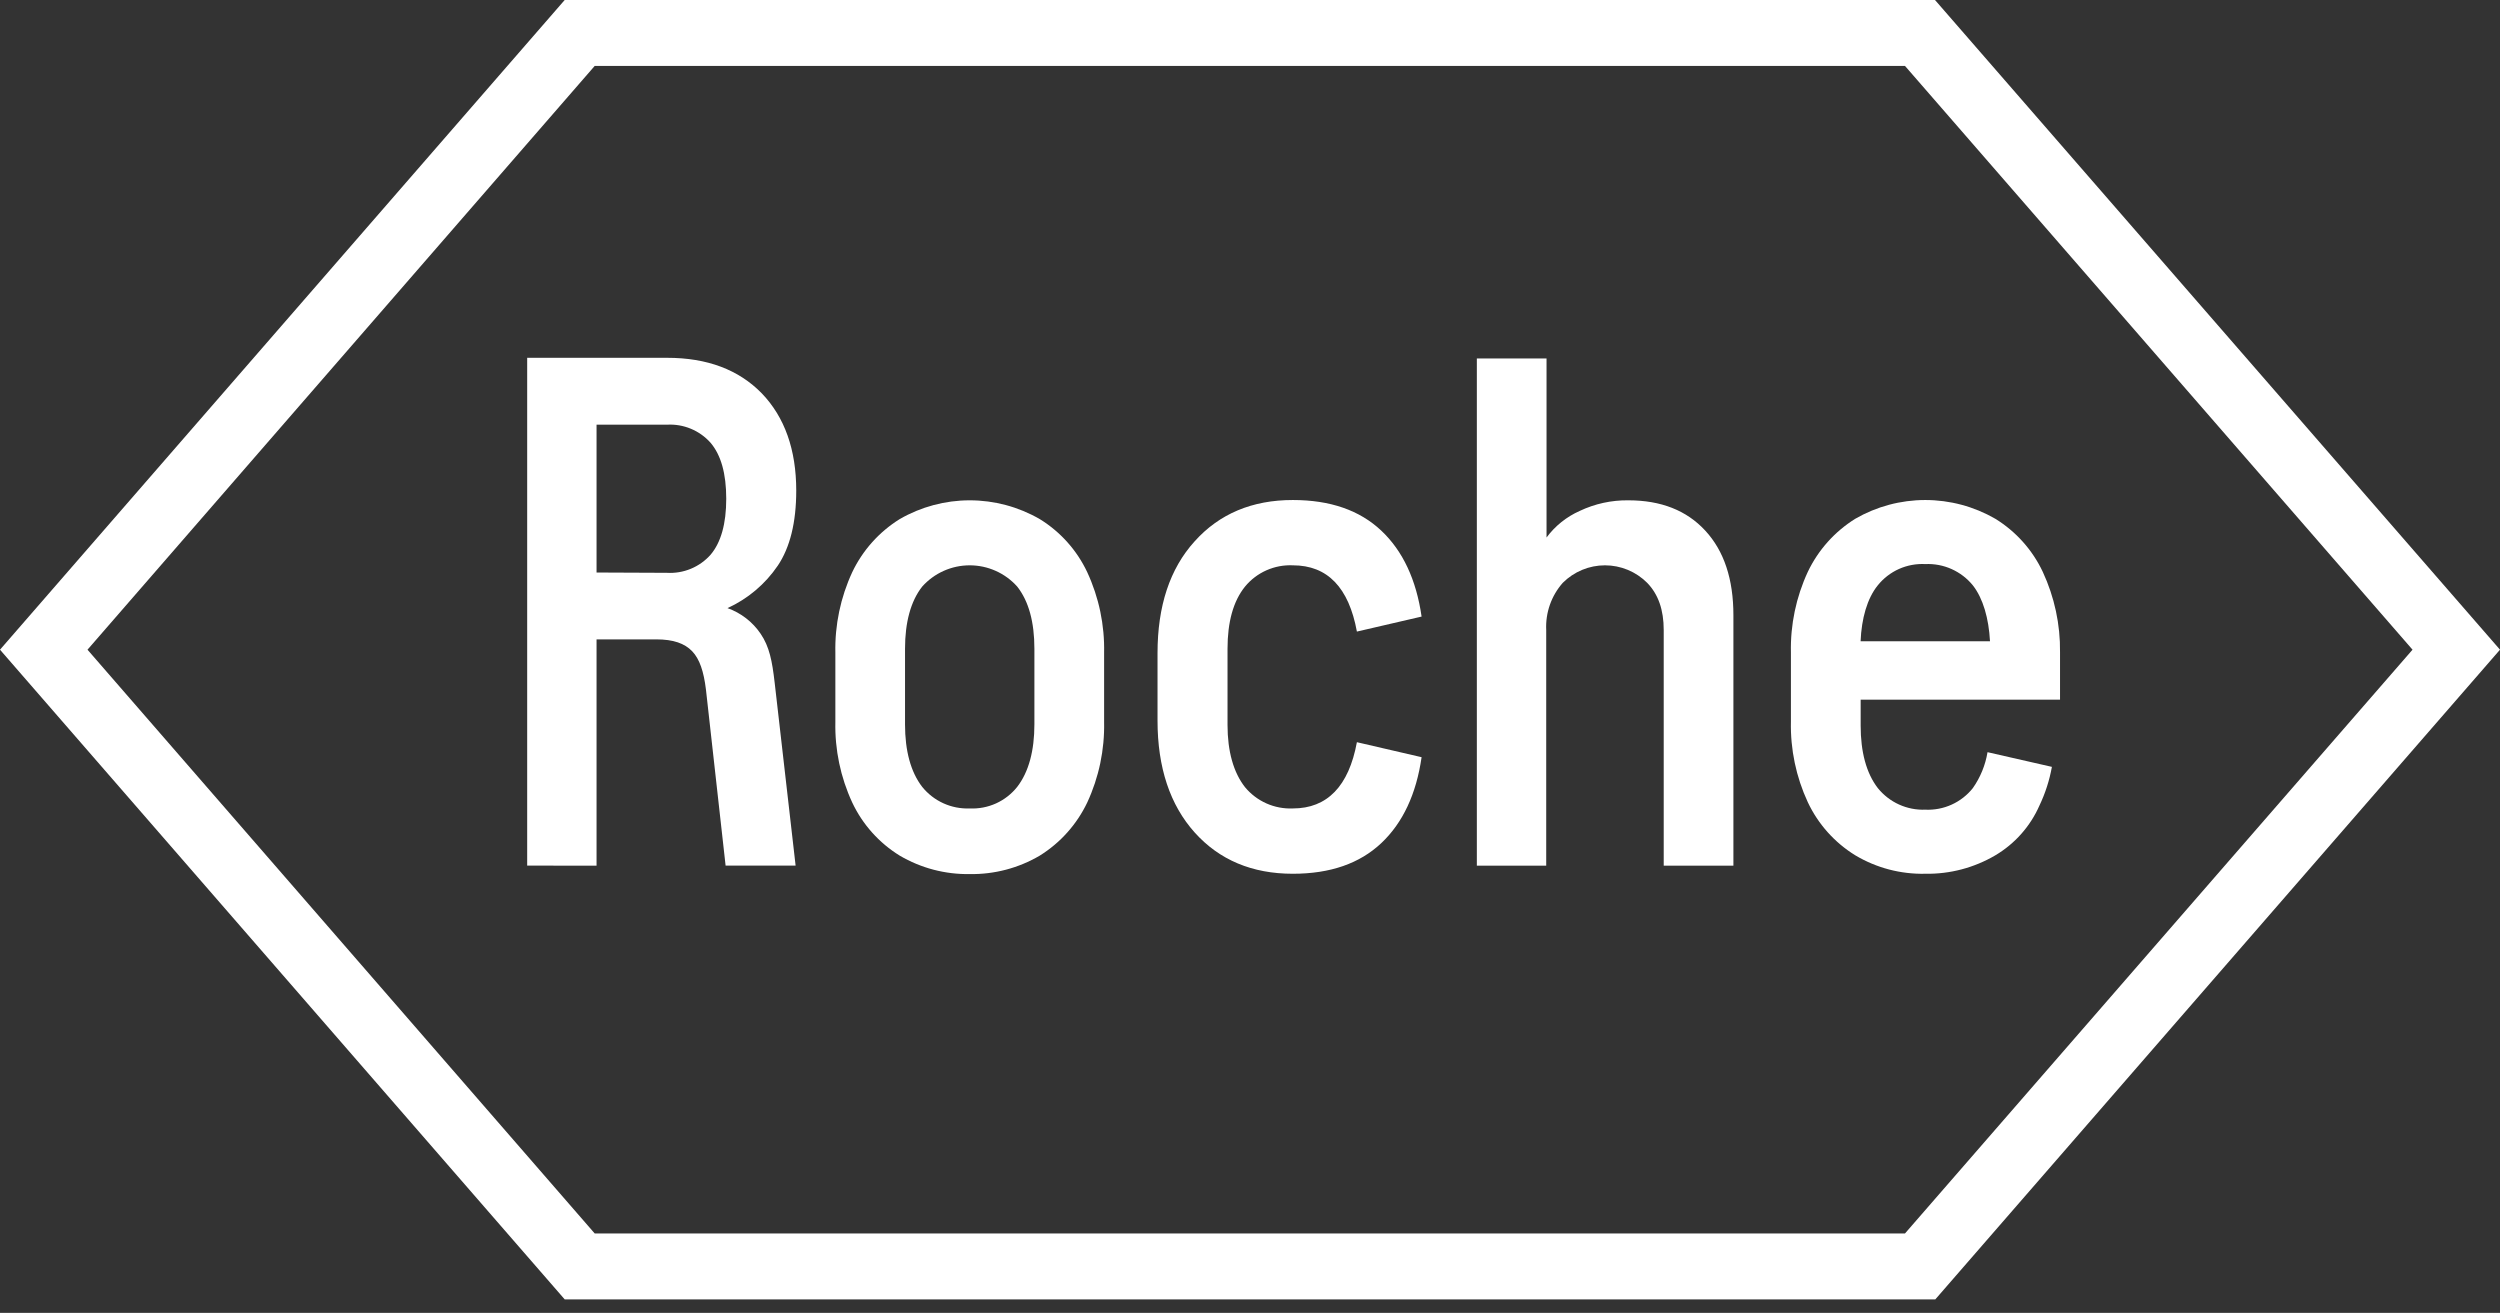
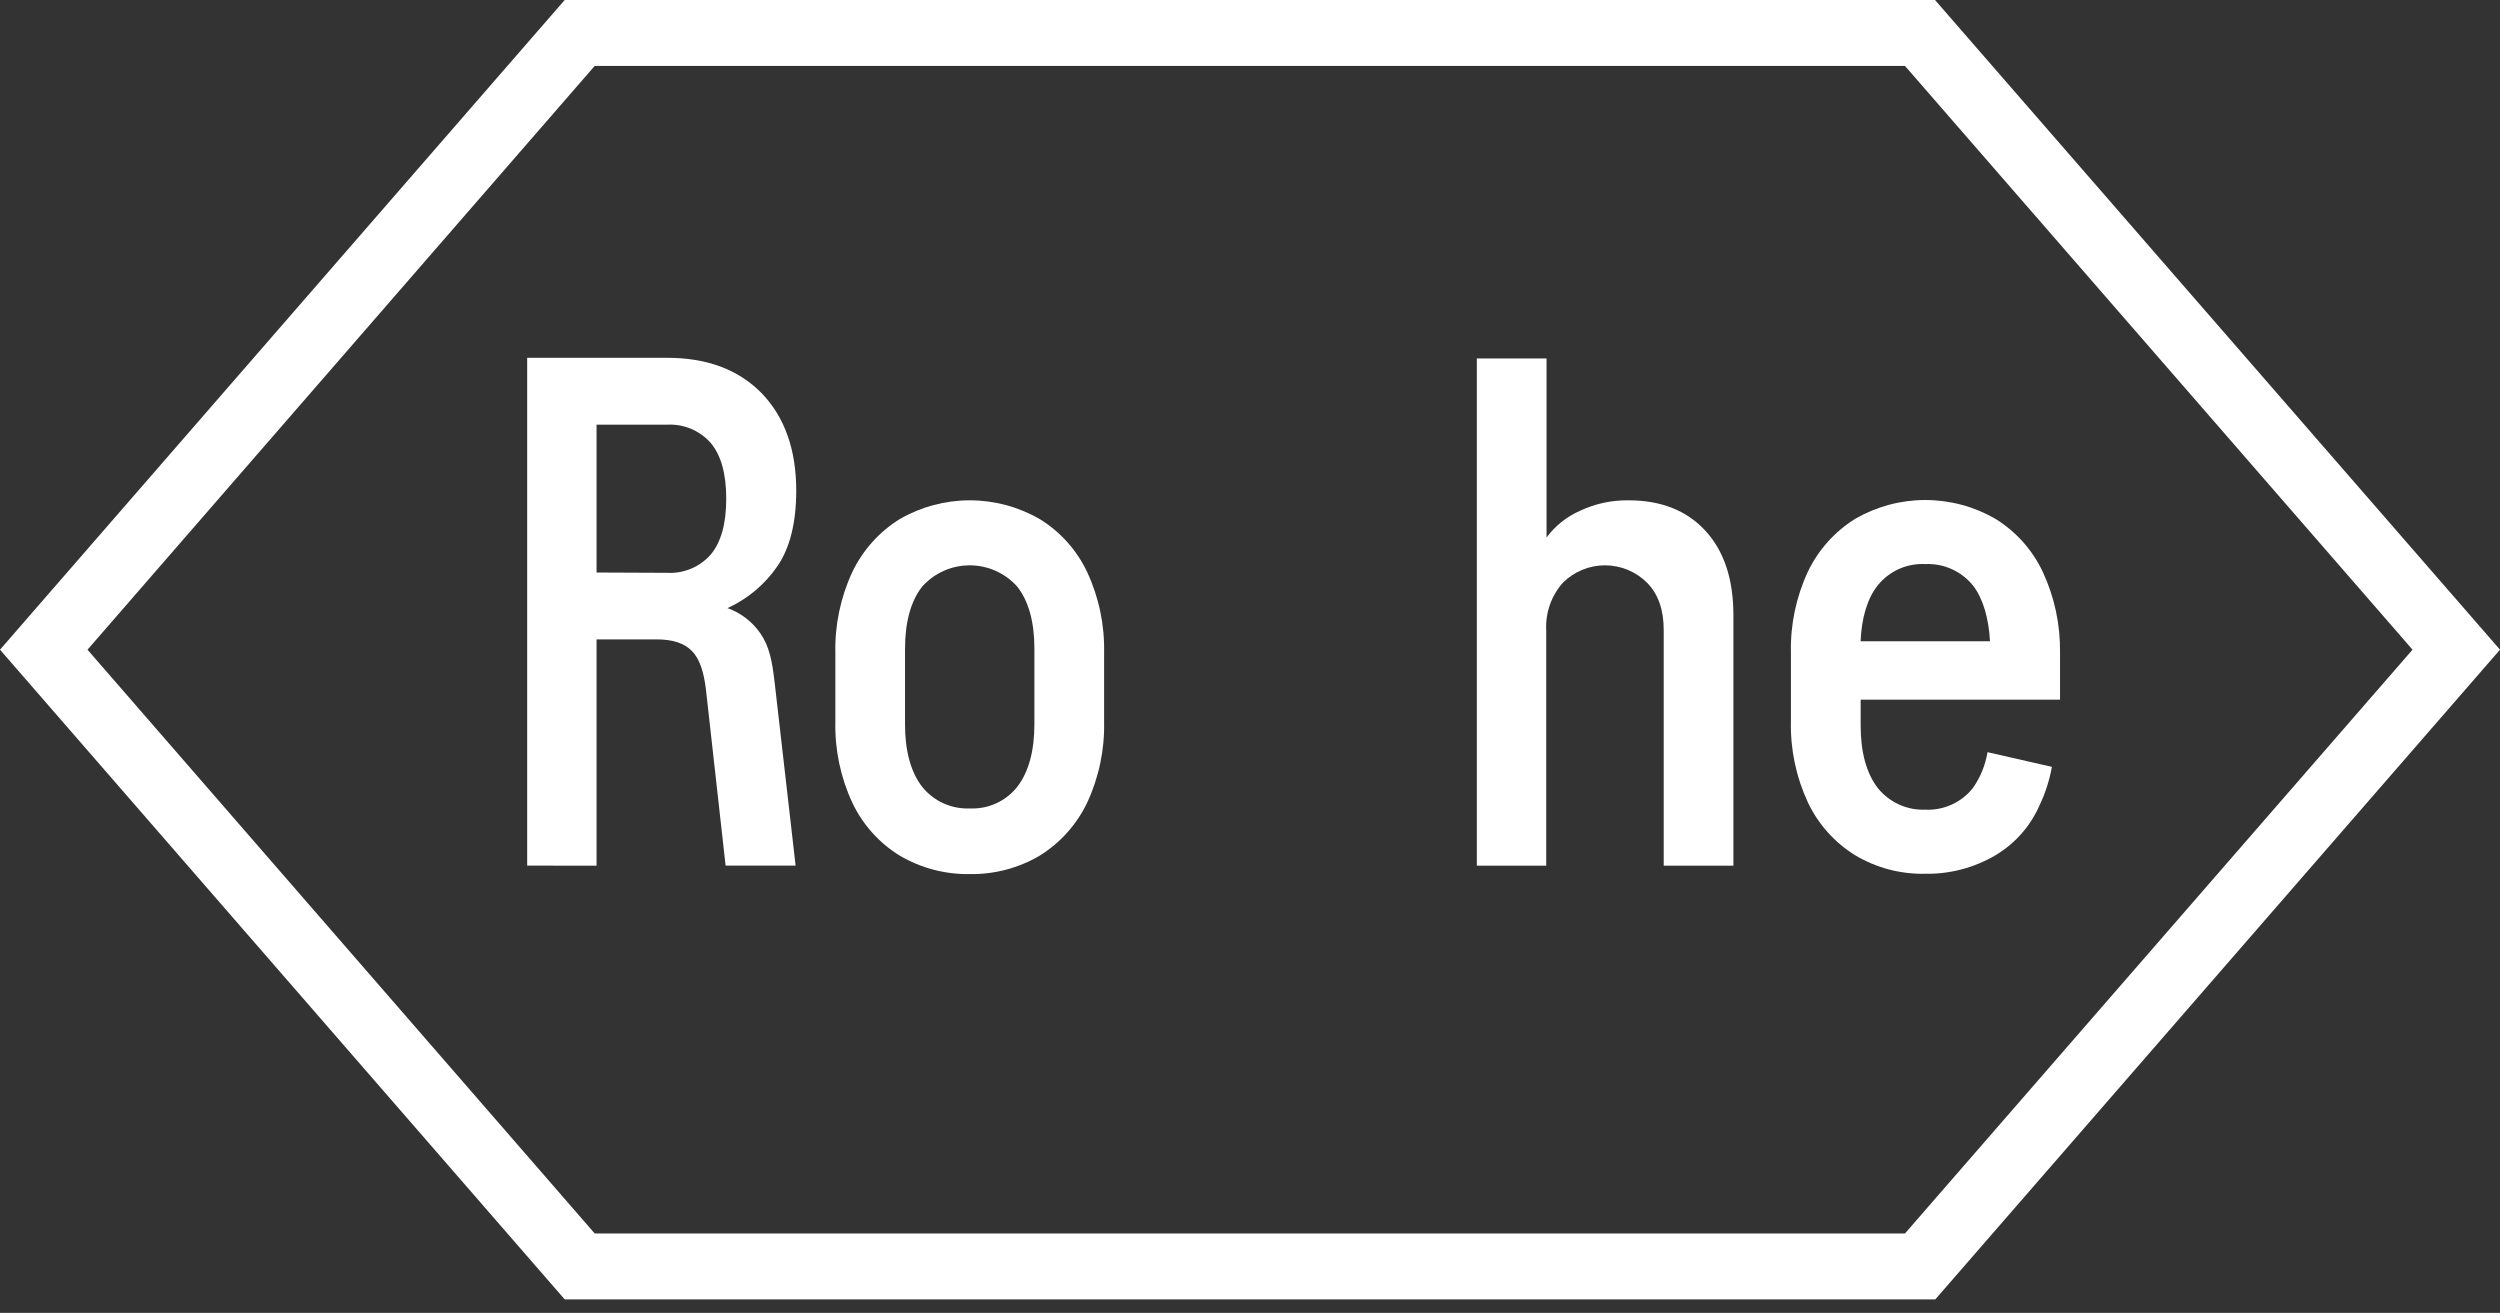
<svg xmlns="http://www.w3.org/2000/svg" width="179" height="94" viewBox="0 0 179 94" fill="none">
  <rect x="0" y="0" width="179" height="94" fill="#333333" stroke="none" />
  <path d="M146.264 40.947C145.524 39.376 144.342 38.054 142.863 37.143C141.339 36.264 139.61 35.801 137.851 35.801C136.091 35.801 134.363 36.264 132.839 37.143C131.365 38.06 130.184 39.38 129.438 40.947C128.6 42.754 128.186 44.728 128.23 46.72V51.665C128.186 53.656 128.6 55.631 129.438 57.437C130.178 59.009 131.36 60.331 132.839 61.241C134.353 62.144 136.09 62.601 137.853 62.561C139.613 62.591 141.348 62.134 142.866 61.241C144.263 60.413 145.366 59.169 146.021 57.684C146.442 56.802 146.743 55.869 146.916 54.907L142.307 53.856C142.154 54.782 141.795 55.661 141.255 56.429C140.851 56.937 140.332 57.342 139.741 57.61C139.149 57.879 138.503 58.003 137.854 57.973C137.206 57.998 136.561 57.872 135.971 57.604C135.38 57.336 134.861 56.933 134.453 56.429C133.625 55.355 133.223 53.833 133.223 51.954V50.097H147.498V46.698C147.522 44.713 147.1 42.748 146.264 40.947V40.947ZM137.853 40.388C138.499 40.358 139.143 40.48 139.734 40.745C140.324 41.009 140.845 41.408 141.254 41.909C141.992 42.849 142.395 44.281 142.484 45.914H133.219C133.286 44.281 133.689 42.848 134.45 41.909C134.856 41.404 135.376 41.003 135.967 40.738C136.558 40.474 137.204 40.354 137.851 40.388H137.853Z" fill="white" />
  <path d="M110.709 61.98V45.109C110.649 43.871 111.074 42.658 111.895 41.73C112.292 41.333 112.763 41.018 113.281 40.803C113.799 40.588 114.355 40.477 114.916 40.477C115.477 40.477 116.033 40.588 116.551 40.803C117.069 41.018 117.54 41.333 117.937 41.73C118.742 42.559 119.122 43.678 119.122 45.109V61.98H124.112V44.057C124.112 41.462 123.441 39.448 122.098 37.994C120.756 36.539 118.921 35.823 116.594 35.823C115.388 35.807 114.194 36.067 113.104 36.584C112.162 37.003 111.345 37.658 110.732 38.486V25.665H105.742V61.98H110.709Z" fill="white" />
-   <path d="M87.891 51.911C87.891 53.79 88.316 55.312 89.144 56.363C89.559 56.864 90.084 57.261 90.677 57.525C91.271 57.789 91.918 57.912 92.567 57.885C95.029 57.885 96.572 56.296 97.154 53.141L101.786 54.215C101.405 56.856 100.443 58.914 98.899 60.369C97.356 61.823 95.253 62.561 92.567 62.561C89.659 62.561 87.309 61.577 85.541 59.608C83.774 57.639 82.879 54.954 82.879 51.598V46.765C82.879 43.408 83.751 40.723 85.541 38.754C87.309 36.785 89.659 35.801 92.567 35.801C95.252 35.801 97.356 36.539 98.899 37.993C100.443 39.448 101.405 41.506 101.786 44.147L97.154 45.221C96.574 42.066 95.051 40.477 92.567 40.477C91.918 40.448 91.27 40.57 90.676 40.834C90.082 41.098 89.557 41.497 89.144 41.999C88.294 43.05 87.891 44.549 87.891 46.451V51.911Z" fill="white" />
  <path d="M69.431 57.885C68.783 57.91 68.138 57.784 67.548 57.516C66.957 57.248 66.438 56.846 66.03 56.341C65.202 55.267 64.8 53.746 64.8 51.866V46.451C64.8 44.572 65.202 43.05 66.03 41.999C66.458 41.52 66.982 41.137 67.568 40.875C68.154 40.613 68.789 40.477 69.431 40.477C70.073 40.477 70.708 40.613 71.294 40.875C71.88 41.137 72.404 41.52 72.832 41.999C73.661 43.05 74.063 44.55 74.063 46.451V51.866C74.063 53.746 73.66 55.267 72.832 56.341C72.428 56.849 71.909 57.254 71.318 57.523C70.726 57.791 70.08 57.915 69.431 57.885M69.431 62.584C71.192 62.613 72.927 62.156 74.445 61.264C75.919 60.347 77.099 59.027 77.846 57.46C78.684 55.653 79.097 53.678 79.054 51.687V46.742C79.097 44.751 78.684 42.776 77.846 40.969C77.106 39.398 75.924 38.076 74.445 37.166C72.921 36.286 71.192 35.823 69.433 35.823C67.673 35.823 65.945 36.286 64.421 37.166C62.947 38.082 61.766 39.402 61.02 40.969C60.182 42.776 59.769 44.751 59.812 46.742V51.687C59.769 53.678 60.182 55.653 61.02 57.46C61.76 59.031 62.942 60.353 64.421 61.264C65.939 62.156 67.674 62.613 69.435 62.584" fill="white" />
  <path d="M42.713 40.992V30.408H47.748C48.334 30.373 48.921 30.472 49.463 30.697C50.006 30.922 50.49 31.267 50.88 31.706C51.619 32.579 51.999 33.899 51.999 35.711C51.999 37.501 51.619 38.844 50.88 39.716C50.49 40.156 50.006 40.501 49.463 40.725C48.921 40.95 48.334 41.049 47.748 41.014L42.713 40.992V40.992ZM42.713 61.98V45.779H46.986C48.217 45.779 49.022 46.069 49.559 46.629C50.096 47.19 50.388 48.084 50.544 49.359L51.953 61.979H56.966L55.467 48.889C55.288 47.323 55.087 46.294 54.46 45.376C53.886 44.527 53.054 43.885 52.089 43.541C53.545 42.876 54.791 41.824 55.691 40.498C56.563 39.201 57.011 37.411 57.011 35.129C57.011 32.197 56.182 29.87 54.55 28.17C52.894 26.469 50.634 25.619 47.77 25.619H37.746V61.979L42.713 61.98Z" fill="white" />
  <path d="M179 46.518L138.569 93.035H40.432L0 46.518L40.432 0H138.546L179 46.518ZM136.398 88.314L172.737 46.518L136.398 4.721H42.58L6.265 46.518L42.58 88.314H136.398Z" fill="white" />
</svg>